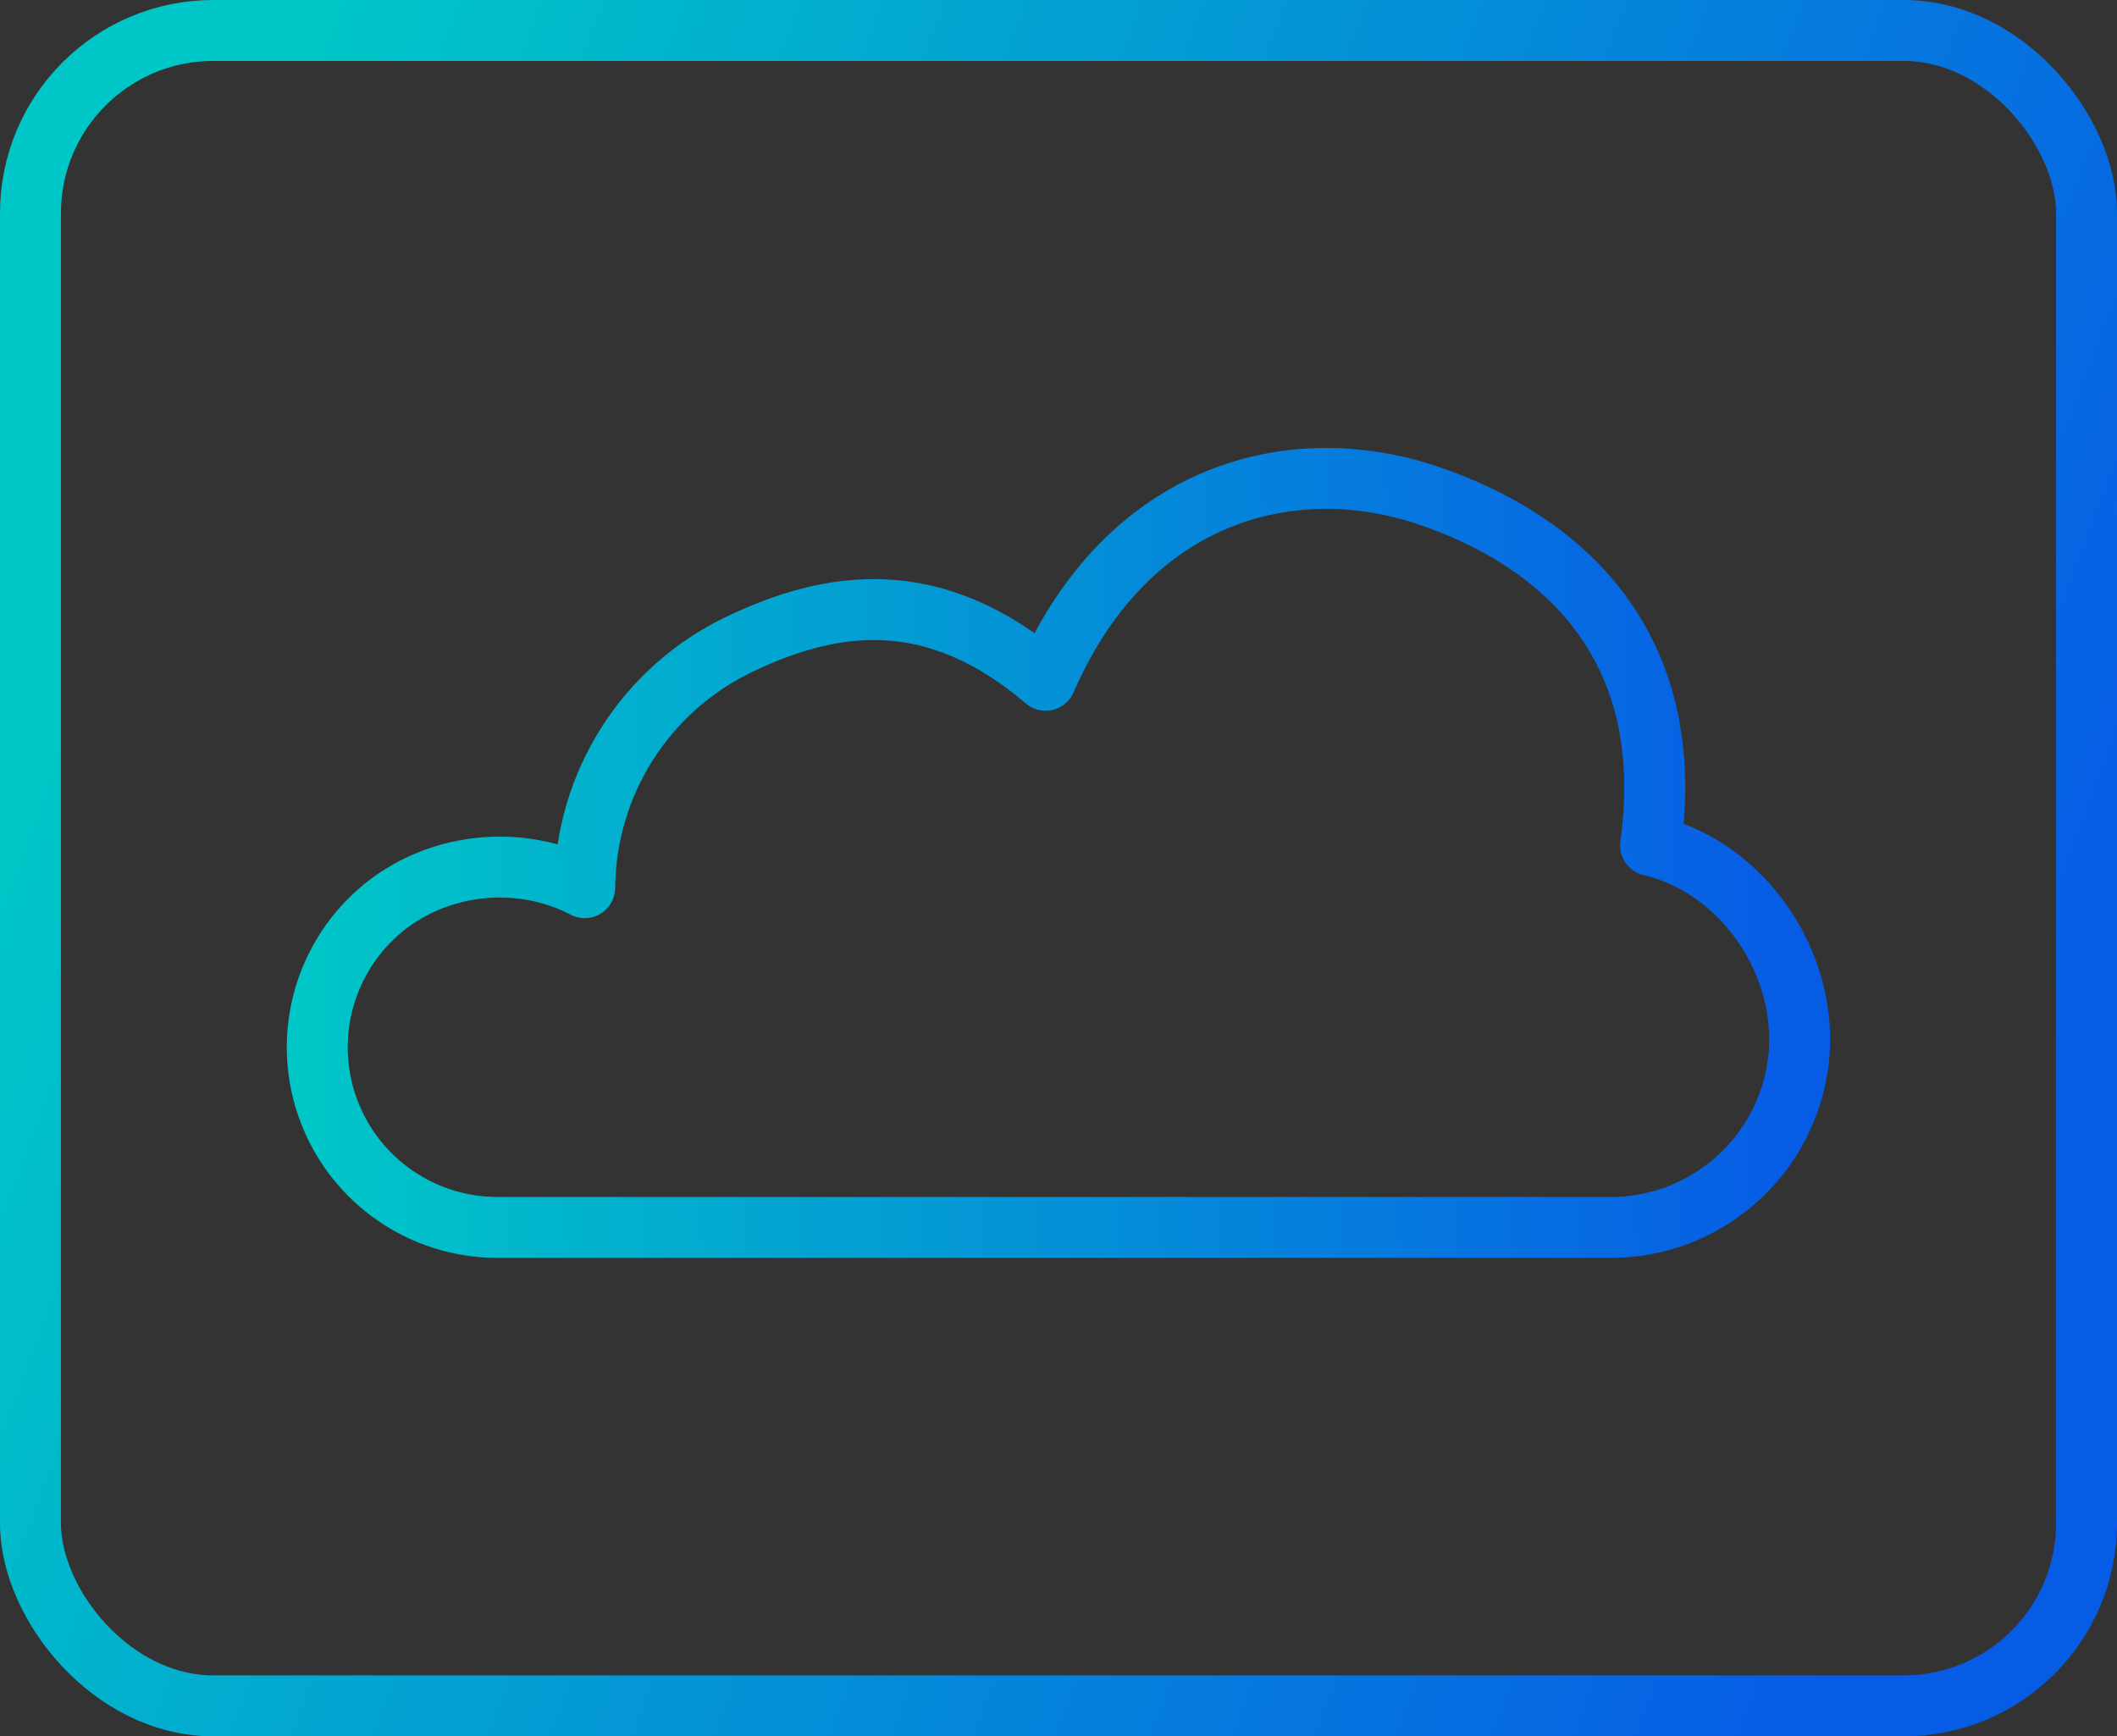
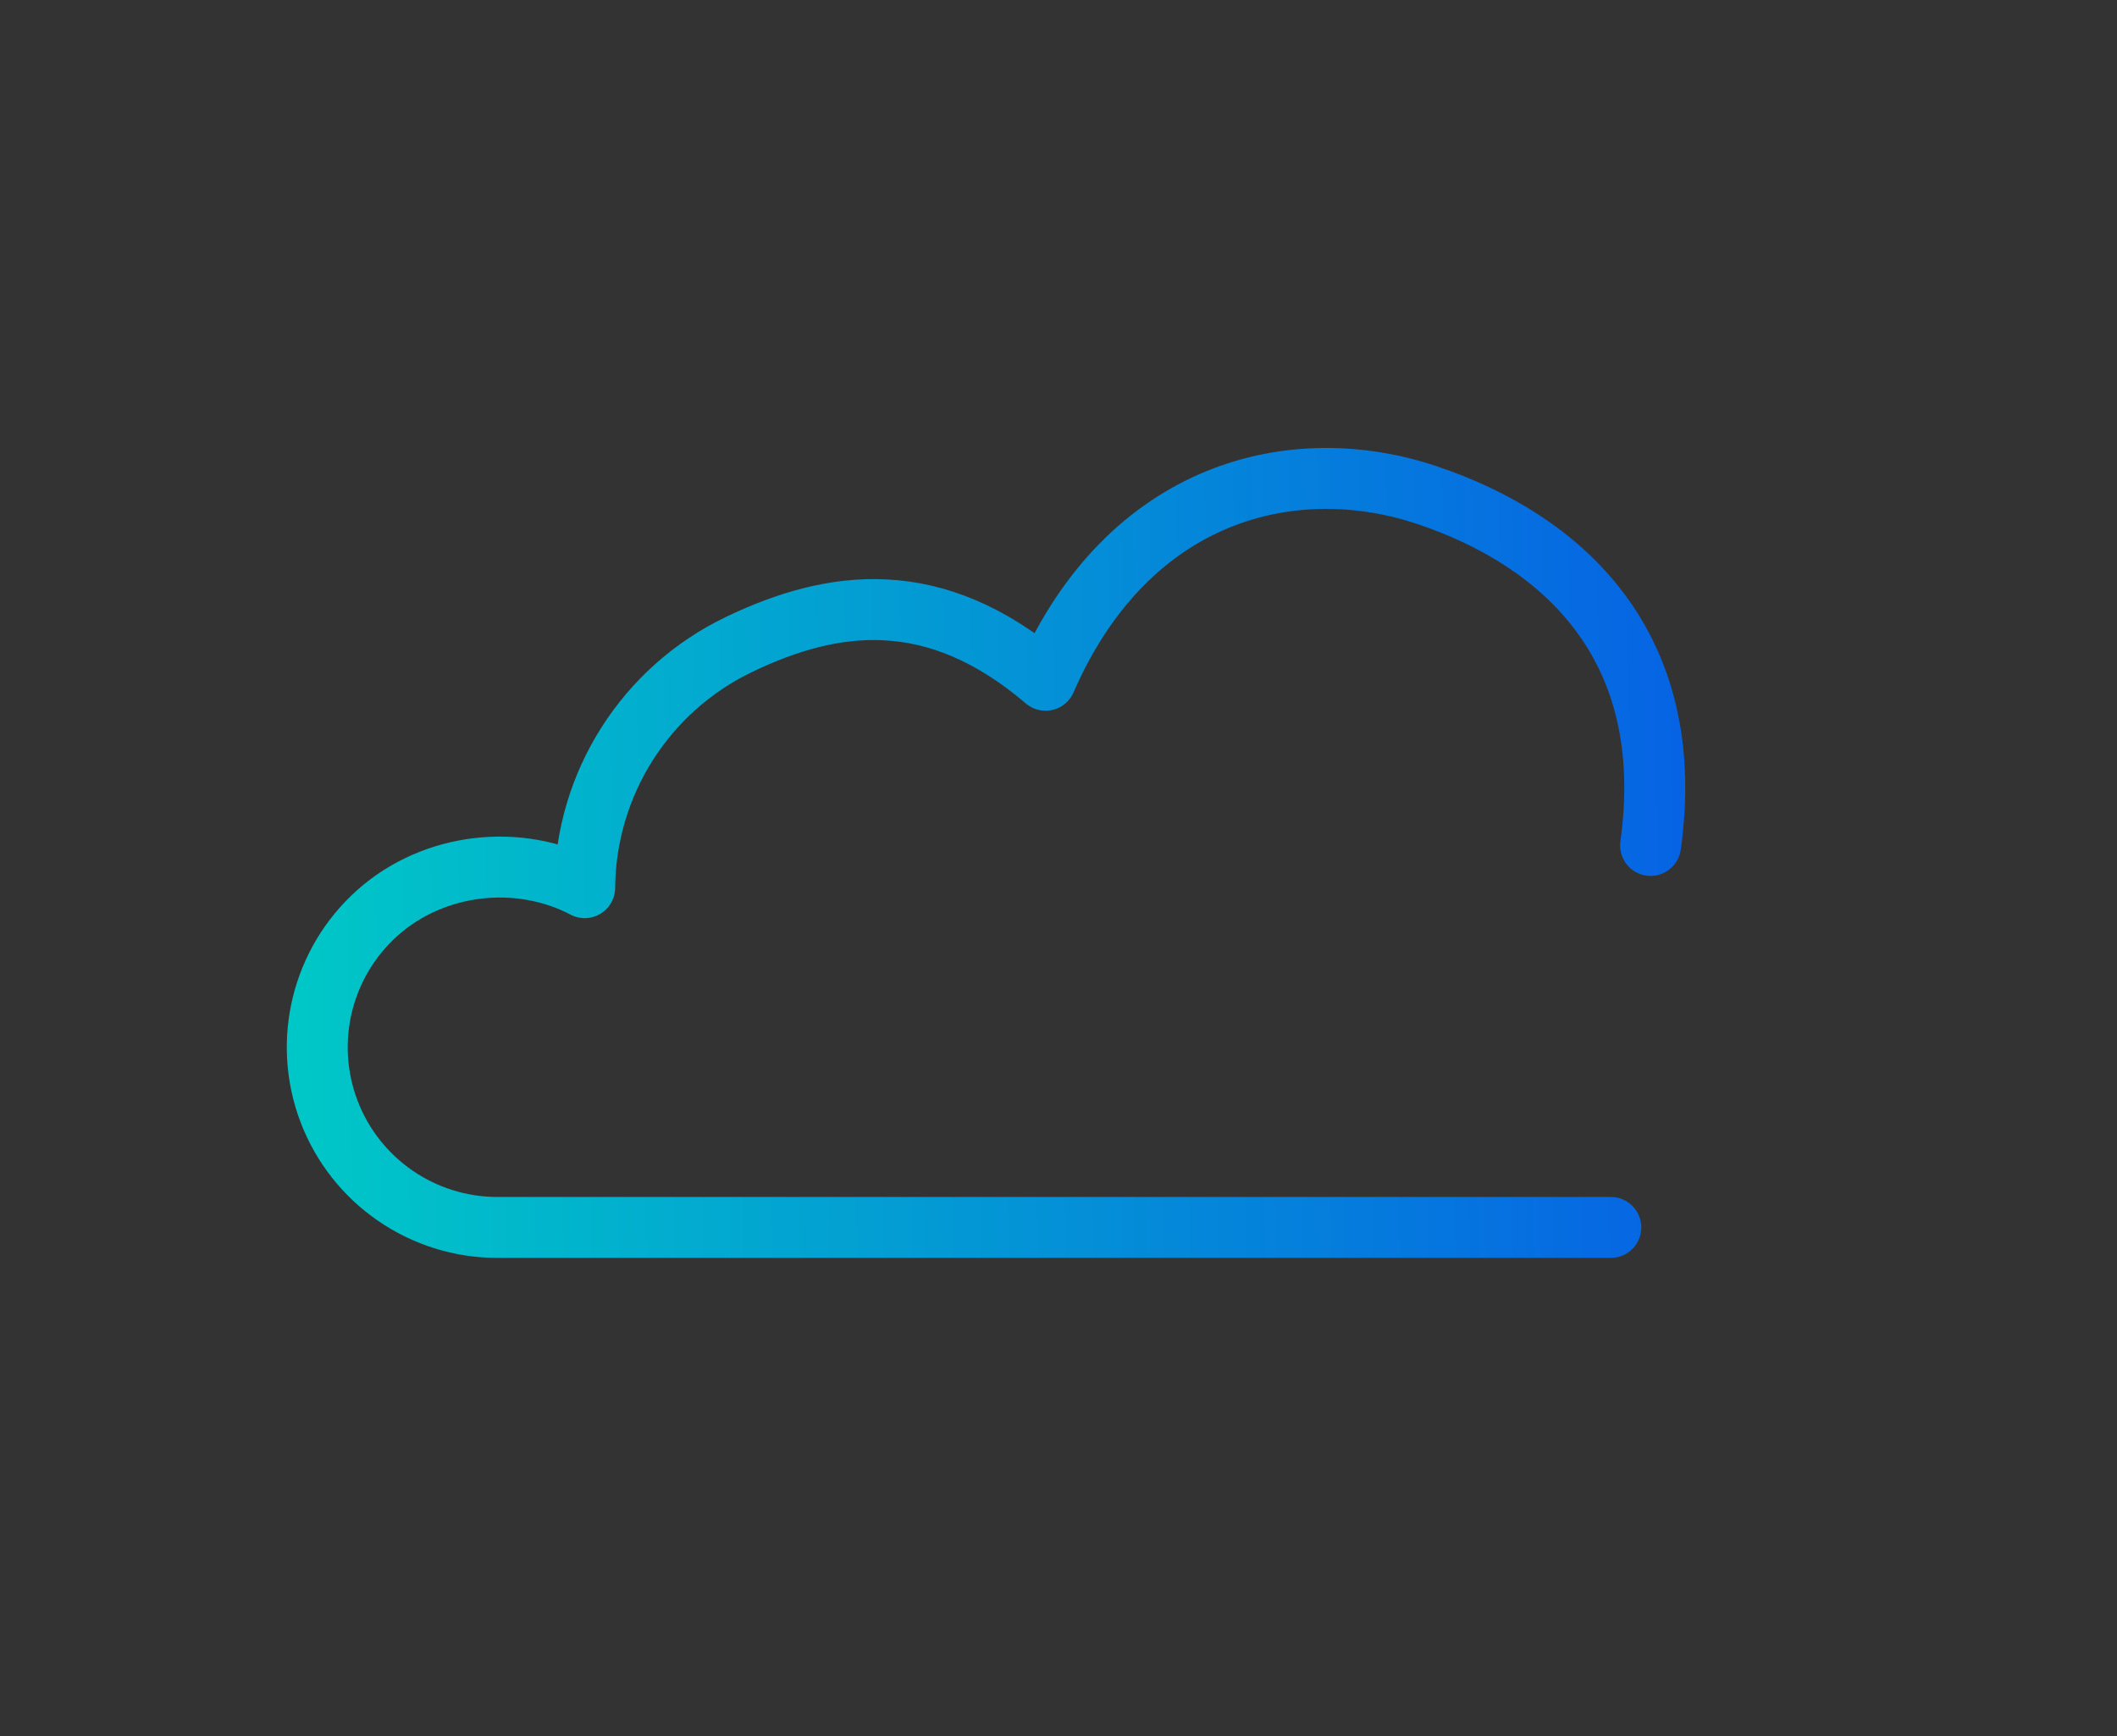
<svg xmlns="http://www.w3.org/2000/svg" xmlns:ns1="http://www.inkscape.org/namespaces/inkscape" xmlns:ns2="http://sodipodi.sourceforge.net/DTD/sodipodi-0.dtd" xmlns:xlink="http://www.w3.org/1999/xlink" width="73.554mm" height="60.325mm" viewBox="0 0 73.554 60.325" version="1.1" id="svg3083" ns1:version="1.1.2 (0a00cf5339, 2022-02-04)" ns2:docname="cloud.svg">
  <rect x="0" y="0" width="73.554" height="60.325" fill="#333333" stroke="none" />
  <ns2:namedview id="namedview3085" pagecolor="#505050" bordercolor="#ffffff" borderopacity="1" ns1:pageshadow="0" ns1:pageopacity="0" ns1:pagecheckerboard="1" ns1:document-units="mm" showgrid="false" ns1:zoom="3.1108586" ns1:cx="65.416024" ns1:cy="125.04586" ns1:window-width="2560" ns1:window-height="1403" ns1:window-x="0" ns1:window-y="0" ns1:window-maximized="1" ns1:current-layer="layer1" ns1:snap-object-midpoints="true" ns1:snap-center="true" />
  <defs id="defs3080">
    <linearGradient ns1:collect="always" id="linearGradient1894">
      <stop style="stop-color:#ffffff;stop-opacity:1;" offset="0" id="stop1890" />
      <stop style="stop-color:#ffffff;stop-opacity:0;" offset="1" id="stop1892" />
    </linearGradient>
    <linearGradient ns1:collect="always" id="linearGradient3926">
      <stop style="stop-color:#00c7c7;stop-opacity:1" offset="0" id="stop3922" />
      <stop style="stop-color:#075ce6;stop-opacity:1" offset="1" id="stop3924" />
    </linearGradient>
    <linearGradient ns1:collect="always" xlink:href="#linearGradient3926" id="linearGradient3928" x1="36.777" y1="89.355" x2="102.107" y2="113.966" gradientUnits="userSpaceOnUse" />
    <linearGradient id="linearGradient2538" gradientUnits="userSpaceOnUse" x1="207.117" y1="348.062" x2="511.25" y2="348.062" gradientTransform="rotate(12.345,1377.684,-780.794)">
      <stop offset="0.139" style="stop-color:#00daff;stop-opacity:1" id="stop2534" />
      <stop offset="1" style="stop-color:#8671ff;stop-opacity:1" id="stop2536" />
    </linearGradient>
    <radialGradient ns1:collect="always" xlink:href="#linearGradient1894" id="radialGradient1896" cx="68.62" cy="112.555" fx="68.62" fy="112.555" r="19.343" gradientTransform="matrix(1,0,0,0.007,0.695,113.297)" gradientUnits="userSpaceOnUse" />
    <linearGradient ns1:collect="always" xlink:href="#linearGradient3926" id="linearGradient3529" x1="43.055" y1="102.189" x2="94.917" y2="101.256" gradientUnits="userSpaceOnUse" />
  </defs>
  <g ns1:label="Layer 1" ns1:groupmode="layer" id="layer1" transform="translate(-32.691,-71.422)">
-     <rect style="fill:#ffffff;fill-opacity:0;stroke:url(#linearGradient3928);stroke-width:2.117;stroke-linecap:round;stroke-miterlimit:7;stroke-dasharray:none;stroke-opacity:1;paint-order:stroke fill markers" id="rect3166" width="71.438" height="58.208" x="33.749" y="72.481" rx="6.35" ry="6.35" />
-     <path id="path1888" style="fill:url(#radialGradient1896);fill-opacity:1;stroke:url(#linearGradient3529);stroke-width:2.117;stroke-linecap:round;stroke-linejoin:miter;stroke-miterlimit:4;stroke-dasharray:none;stroke-opacity:1" d="m 49.973,114.067 h 38.685 m 1.38,-13.272 c 3.244,0.762 5.522,4.153 5.139,7.464 -0.383,3.31 -3.187,5.808 -6.519,5.808 M 69.019,95.057 c 2.88,-6.604 8.615,-7.989 13.258,-6.431 4.635,1.555 8.74,5.168 7.762,12.17 m -37.033,1.467 c 0.028,-3.613 2.112,-6.895 5.372,-8.455 3.259,-1.56 6.782,-2.046 10.642,1.249 M 49.973,114.067 c -2.6,0 -4.93,-1.608 -5.852,-4.039 -0.922,-2.431 -0.246,-5.179 1.7,-6.904 1.946,-1.725 4.882,-2.07 7.185,-0.862" ns2:nodetypes="cccsccsccsccssc" />
+     <path id="path1888" style="fill:url(#radialGradient1896);fill-opacity:1;stroke:url(#linearGradient3529);stroke-width:2.117;stroke-linecap:round;stroke-linejoin:miter;stroke-miterlimit:4;stroke-dasharray:none;stroke-opacity:1" d="m 49.973,114.067 h 38.685 m 1.38,-13.272 M 69.019,95.057 c 2.88,-6.604 8.615,-7.989 13.258,-6.431 4.635,1.555 8.74,5.168 7.762,12.17 m -37.033,1.467 c 0.028,-3.613 2.112,-6.895 5.372,-8.455 3.259,-1.56 6.782,-2.046 10.642,1.249 M 49.973,114.067 c -2.6,0 -4.93,-1.608 -5.852,-4.039 -0.922,-2.431 -0.246,-5.179 1.7,-6.904 1.946,-1.725 4.882,-2.07 7.185,-0.862" ns2:nodetypes="cccsccsccsccssc" />
  </g>
</svg>